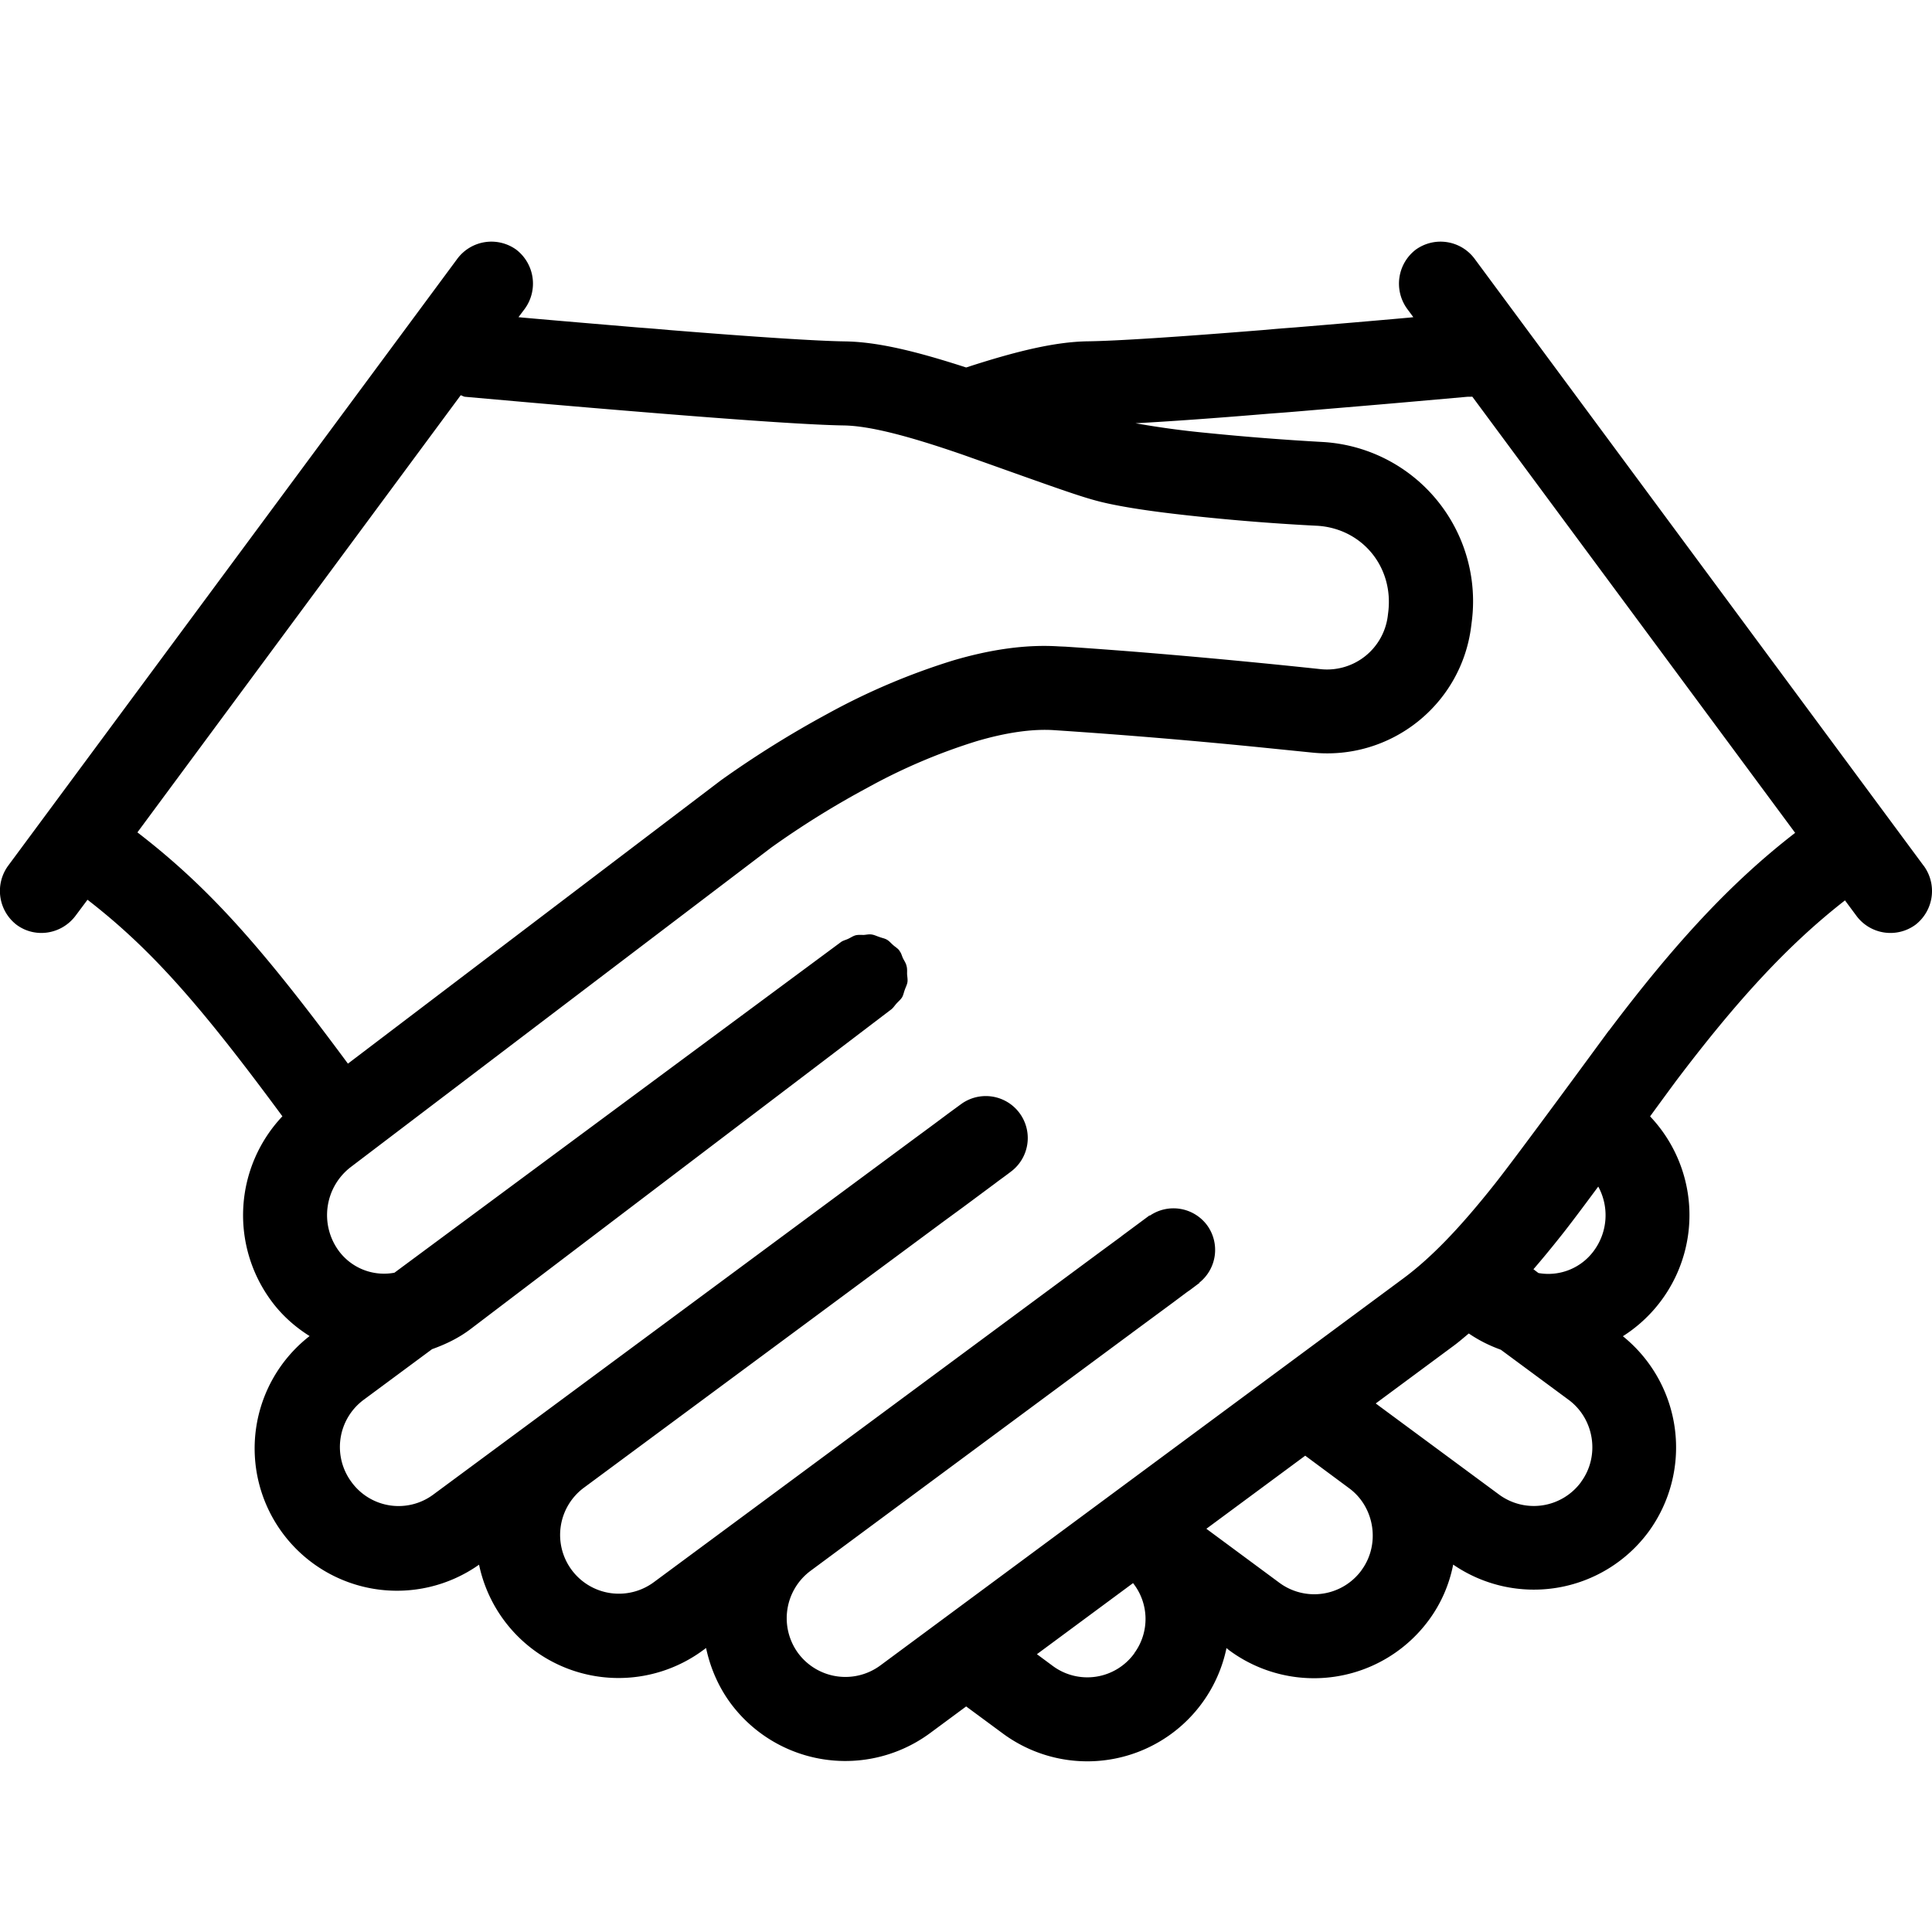
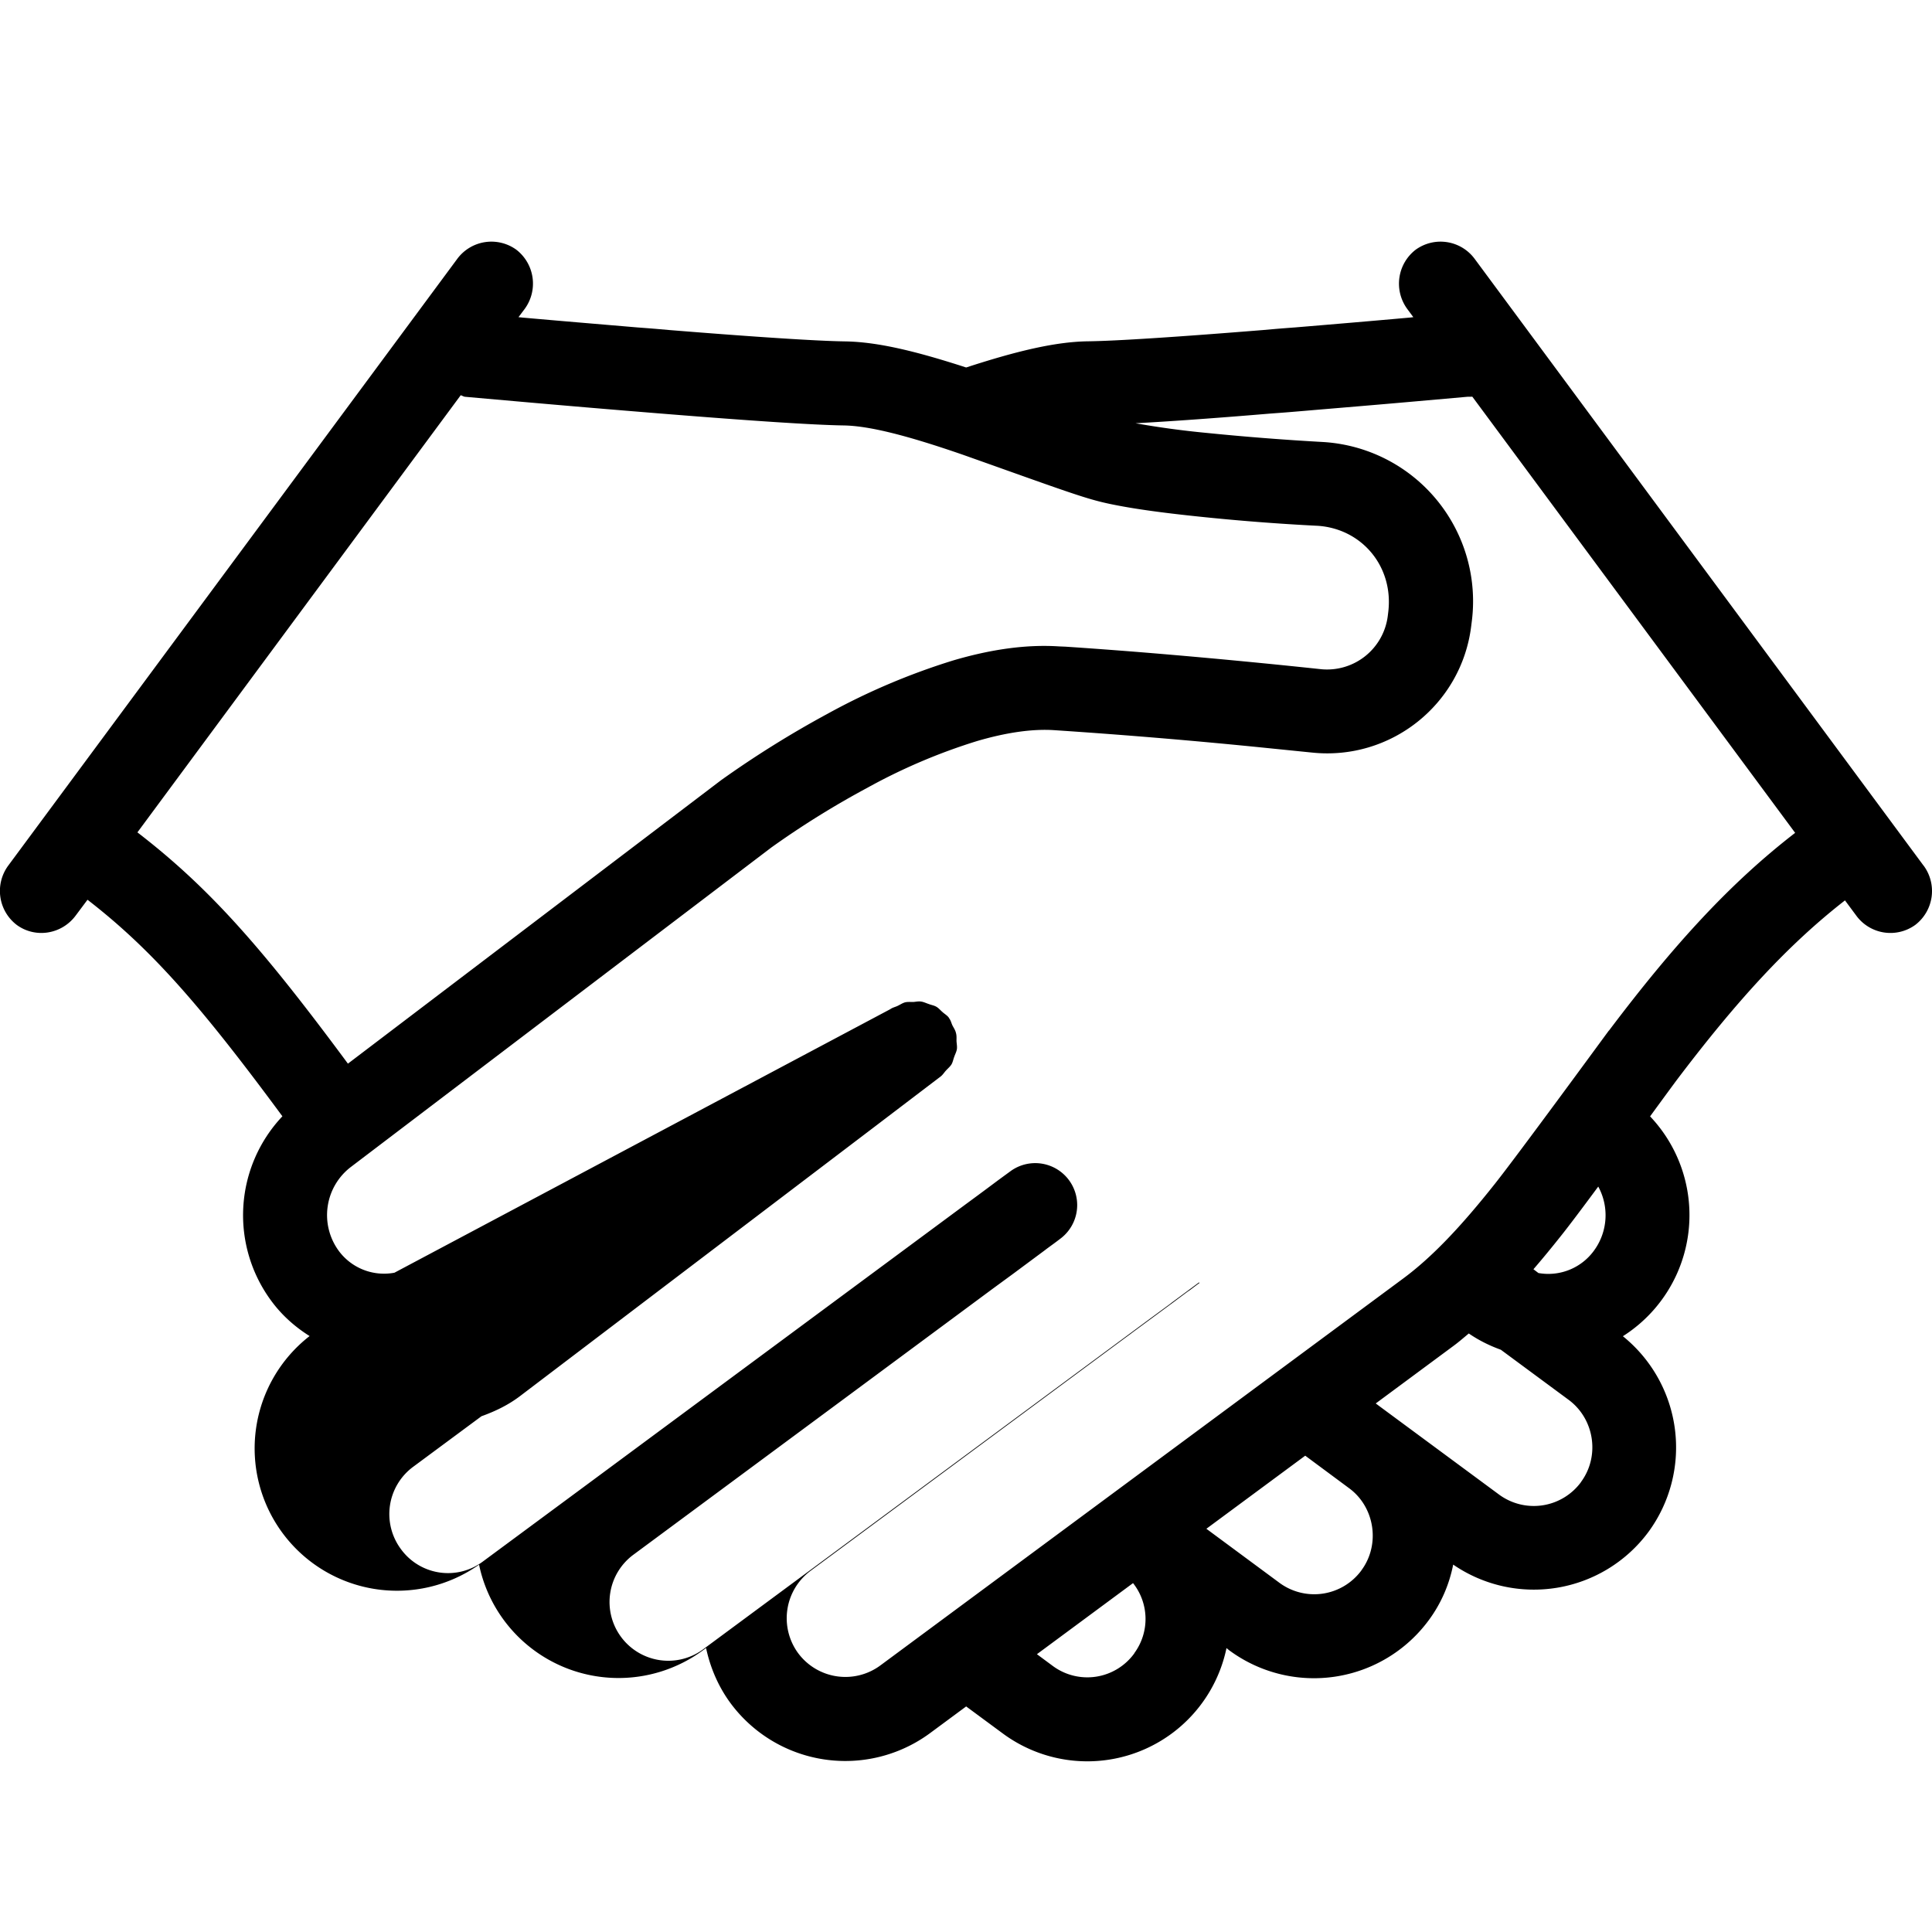
<svg xmlns="http://www.w3.org/2000/svg" width="24" height="24" viewBox="0 0 24 24">
-   <path fill-rule="evenodd" d="M19.986 12.802c-.105.142-1.128 1.54-1.413 1.9-.429.542-.788.918-1.142 1.18l-6.49 4.803a.731.731 0 0 1-1.027-.15.734.734 0 0 1 .15-1.018l3.914-2.898.071-.052.01-.008.515-.38.174-.13.035-.024.101-.076.017-.012-.003-.003a.52.52 0 0 0 .096-.715.52.52 0 0 0-.71-.118l-.004-.003-.344.255-.012.01-.245.18-.146.108-4.089 3.026-1.324.979a.73.73 0 1 1-.864-1.177l2.67-1.976 1.792-1.327.25-.183.198-.147.198-.147.026-.02c.057-.042.101-.073.166-.123a.52.52 0 1 0-.62-.838l-.145.106c-.079.059-.18.135-.417.309l-4.74 3.508-1.25.924a.723.723 0 0 1-1.018-.155.73.73 0 0 1 .15-1.02l.851-.63c.167-.06.33-.137.48-.251l4.398-3.341.828-.63c.025-.02.042-.048.063-.071.024-.027.054-.051.071-.08.016-.028.021-.062.033-.092.011-.033.028-.062.033-.097.004-.033-.003-.066-.005-.1 0-.033.003-.067-.007-.1-.007-.033-.028-.063-.044-.094-.014-.031-.02-.062-.042-.09l-.002-.002v-.003c-.022-.03-.052-.045-.079-.07-.025-.021-.046-.048-.075-.065-.03-.018-.064-.022-.096-.035-.032-.01-.06-.025-.093-.03-.034-.006-.067.003-.1.005-.034 0-.067-.003-.099.004-.035.009-.063.03-.096.045-.029.014-.062.02-.089.04L4.9 15.81a.699.699 0 0 1-.693-.273.752.752 0 0 1 .151-1.04l5.225-3.97a10.99 10.99 0 0 1 1.19-.74 7.225 7.225 0 0 1 1.36-.58c.363-.107.687-.154.957-.137a75.497 75.497 0 0 1 2.678.225l.534.054c.974.1 1.85-.595 1.973-1.565l.006-.048a1.982 1.982 0 0 0-1.842-2.245 32.272 32.272 0 0 1-1.448-.113 11.098 11.098 0 0 1-.885-.12c.422-.023.977-.062 1.668-.12.204-.015.204-.015.405-.032.472-.04.956-.08 1.428-.122l.62-.055.063-.001 4.01 5.418c-.8.618-1.499 1.377-2.313 2.457m-.187 2.734a.701.701 0 0 1-.689.277l-.062-.047c.112-.13.225-.267.343-.416.097-.121.271-.353.462-.611a.743.743 0 0 1-.054.797m-.16 2.874a.728.728 0 0 1-1.025.15l-1.477-1.091-.048-.036.962-.712c.066-.048.13-.104.194-.157.127.087.26.152.398.202l.842.622c.321.237.392.7.153 1.022m-2.727 1.097a.728.728 0 0 1-1.02.153l-.906-.67 1.228-.908.545.404c.32.235.39.7.153 1.02m-2.82 1.03a.721.721 0 0 1-1.014.158l-.197-.146 1.194-.883a.717.717 0 0 1 .016.87M1.707 10.34l4.016-5.43c.02.005.035.017.054.019l.621.055a229.062 229.062 0 0 0 1.833.155c1.08.087 1.864.14 2.25.146.317.005.79.125 1.486.366l.338.12c1.15.41 1.254.447 1.604.513.26.049.59.092.973.132a27.383 27.383 0 0 0 1.493.116c.55.04.94.513.87 1.074l-.006.049a.76.76 0 0 1-.828.658 91.811 91.811 0 0 0-1.87-.18 69.391 69.391 0 0 0-1.307-.1l-.076-.003c-.407-.027-.85.036-1.323.176a8.345 8.345 0 0 0-1.557.662 12.609 12.609 0 0 0-1.322.825l-4.634 3.52c-1.063-1.437-1.72-2.184-2.615-2.873m22.188.413l-5.573-7.533a.527.527 0 0 0-.736-.118.532.532 0 0 0-.103.738l.074.1-.043.005c-.469.042-.952.083-1.422.122-.2.015-.2.015-.403.033-1.055.085-1.828.136-2.182.14-.4.007-.876.12-1.505.325-.632-.205-1.104-.318-1.504-.324-.354-.005-1.128-.056-2.182-.141-.204-.018-.204-.018-.404-.033-.469-.04-.952-.08-1.422-.122l-.049-.005.075-.1a.532.532 0 0 0-.102-.738.528.528 0 0 0-.737.118L.103 10.752a.531.531 0 0 0 .104.737c.231.17.56.12.735-.118l.145-.194c.797.617 1.408 1.317 2.421 2.69a1.79 1.79 0 0 0-.14 2.29c.134.183.298.327.478.44a1.768 1.768 0 0 0 2.105 2.84 1.77 1.77 0 0 0 2.789 1.058l.031-.023c.051.24.15.476.303.684a1.774 1.774 0 0 0 2.487.368l.441-.326.454.335a1.766 1.766 0 0 0 2.78-1.06l.033.027a1.771 1.771 0 0 0 2.48-.374c.156-.211.255-.447.303-.69a1.771 1.771 0 0 0 2.425-.405 1.775 1.775 0 0 0-.317-2.432 1.782 1.782 0 0 0 .338-2.731 98.5 98.5 0 0 1 .321-.438c.758-1.003 1.395-1.696 2.1-2.245l.138.186a.526.526 0 0 0 .736.118.53.53 0 0 0 .102-.737" />
+   <path fill-rule="evenodd" d="M19.986 12.802c-.105.142-1.128 1.54-1.413 1.9-.429.542-.788.918-1.142 1.18l-6.49 4.803a.731.731 0 0 1-1.027-.15.734.734 0 0 1 .15-1.018l3.914-2.898.071-.052.01-.008.515-.38.174-.13.035-.024.101-.076.017-.012-.003-.003l-.004-.003-.344.255-.012.01-.245.18-.146.108-4.089 3.026-1.324.979a.73.73 0 1 1-.864-1.177l2.67-1.976 1.792-1.327.25-.183.198-.147.198-.147.026-.02c.057-.042.101-.073.166-.123a.52.52 0 1 0-.62-.838l-.145.106c-.079.059-.18.135-.417.309l-4.74 3.508-1.25.924a.723.723 0 0 1-1.018-.155.73.73 0 0 1 .15-1.02l.851-.63c.167-.06.33-.137.48-.251l4.398-3.341.828-.63c.025-.02.042-.048.063-.071.024-.027.054-.051.071-.08.016-.028.021-.062.033-.092.011-.033.028-.062.033-.097.004-.033-.003-.066-.005-.1 0-.033.003-.067-.007-.1-.007-.033-.028-.063-.044-.094-.014-.031-.02-.062-.042-.09l-.002-.002v-.003c-.022-.03-.052-.045-.079-.07-.025-.021-.046-.048-.075-.065-.03-.018-.064-.022-.096-.035-.032-.01-.06-.025-.093-.03-.034-.006-.067.003-.1.005-.034 0-.067-.003-.099.004-.035.009-.063.03-.096.045-.029.014-.062.02-.089.04L4.9 15.81a.699.699 0 0 1-.693-.273.752.752 0 0 1 .151-1.04l5.225-3.97a10.99 10.99 0 0 1 1.19-.74 7.225 7.225 0 0 1 1.36-.58c.363-.107.687-.154.957-.137a75.497 75.497 0 0 1 2.678.225l.534.054c.974.1 1.85-.595 1.973-1.565l.006-.048a1.982 1.982 0 0 0-1.842-2.245 32.272 32.272 0 0 1-1.448-.113 11.098 11.098 0 0 1-.885-.12c.422-.023.977-.062 1.668-.12.204-.015.204-.015.405-.032.472-.04.956-.08 1.428-.122l.62-.055.063-.001 4.01 5.418c-.8.618-1.499 1.377-2.313 2.457m-.187 2.734a.701.701 0 0 1-.689.277l-.062-.047c.112-.13.225-.267.343-.416.097-.121.271-.353.462-.611a.743.743 0 0 1-.054.797m-.16 2.874a.728.728 0 0 1-1.025.15l-1.477-1.091-.048-.036.962-.712c.066-.048.13-.104.194-.157.127.087.26.152.398.202l.842.622c.321.237.392.7.153 1.022m-2.727 1.097a.728.728 0 0 1-1.02.153l-.906-.67 1.228-.908.545.404c.32.235.39.7.153 1.02m-2.82 1.03a.721.721 0 0 1-1.014.158l-.197-.146 1.194-.883a.717.717 0 0 1 .016.87M1.707 10.34l4.016-5.43c.02.005.035.017.054.019l.621.055a229.062 229.062 0 0 0 1.833.155c1.08.087 1.864.14 2.25.146.317.005.79.125 1.486.366l.338.12c1.15.41 1.254.447 1.604.513.26.049.59.092.973.132a27.383 27.383 0 0 0 1.493.116c.55.04.94.513.87 1.074l-.006.049a.76.76 0 0 1-.828.658 91.811 91.811 0 0 0-1.87-.18 69.391 69.391 0 0 0-1.307-.1l-.076-.003c-.407-.027-.85.036-1.323.176a8.345 8.345 0 0 0-1.557.662 12.609 12.609 0 0 0-1.322.825l-4.634 3.52c-1.063-1.437-1.72-2.184-2.615-2.873m22.188.413l-5.573-7.533a.527.527 0 0 0-.736-.118.532.532 0 0 0-.103.738l.074.1-.043.005c-.469.042-.952.083-1.422.122-.2.015-.2.015-.403.033-1.055.085-1.828.136-2.182.14-.4.007-.876.12-1.505.325-.632-.205-1.104-.318-1.504-.324-.354-.005-1.128-.056-2.182-.141-.204-.018-.204-.018-.404-.033-.469-.04-.952-.08-1.422-.122l-.049-.005.075-.1a.532.532 0 0 0-.102-.738.528.528 0 0 0-.737.118L.103 10.752a.531.531 0 0 0 .104.737c.231.17.56.12.735-.118l.145-.194c.797.617 1.408 1.317 2.421 2.69a1.79 1.79 0 0 0-.14 2.29c.134.183.298.327.478.44a1.768 1.768 0 0 0 2.105 2.84 1.77 1.77 0 0 0 2.789 1.058l.031-.023c.051.24.15.476.303.684a1.774 1.774 0 0 0 2.487.368l.441-.326.454.335a1.766 1.766 0 0 0 2.78-1.06l.033.027a1.771 1.771 0 0 0 2.48-.374c.156-.211.255-.447.303-.69a1.771 1.771 0 0 0 2.425-.405 1.775 1.775 0 0 0-.317-2.432 1.782 1.782 0 0 0 .338-2.731 98.5 98.5 0 0 1 .321-.438c.758-1.003 1.395-1.696 2.1-2.245l.138.186a.526.526 0 0 0 .736.118.53.53 0 0 0 .102-.737" />
</svg>